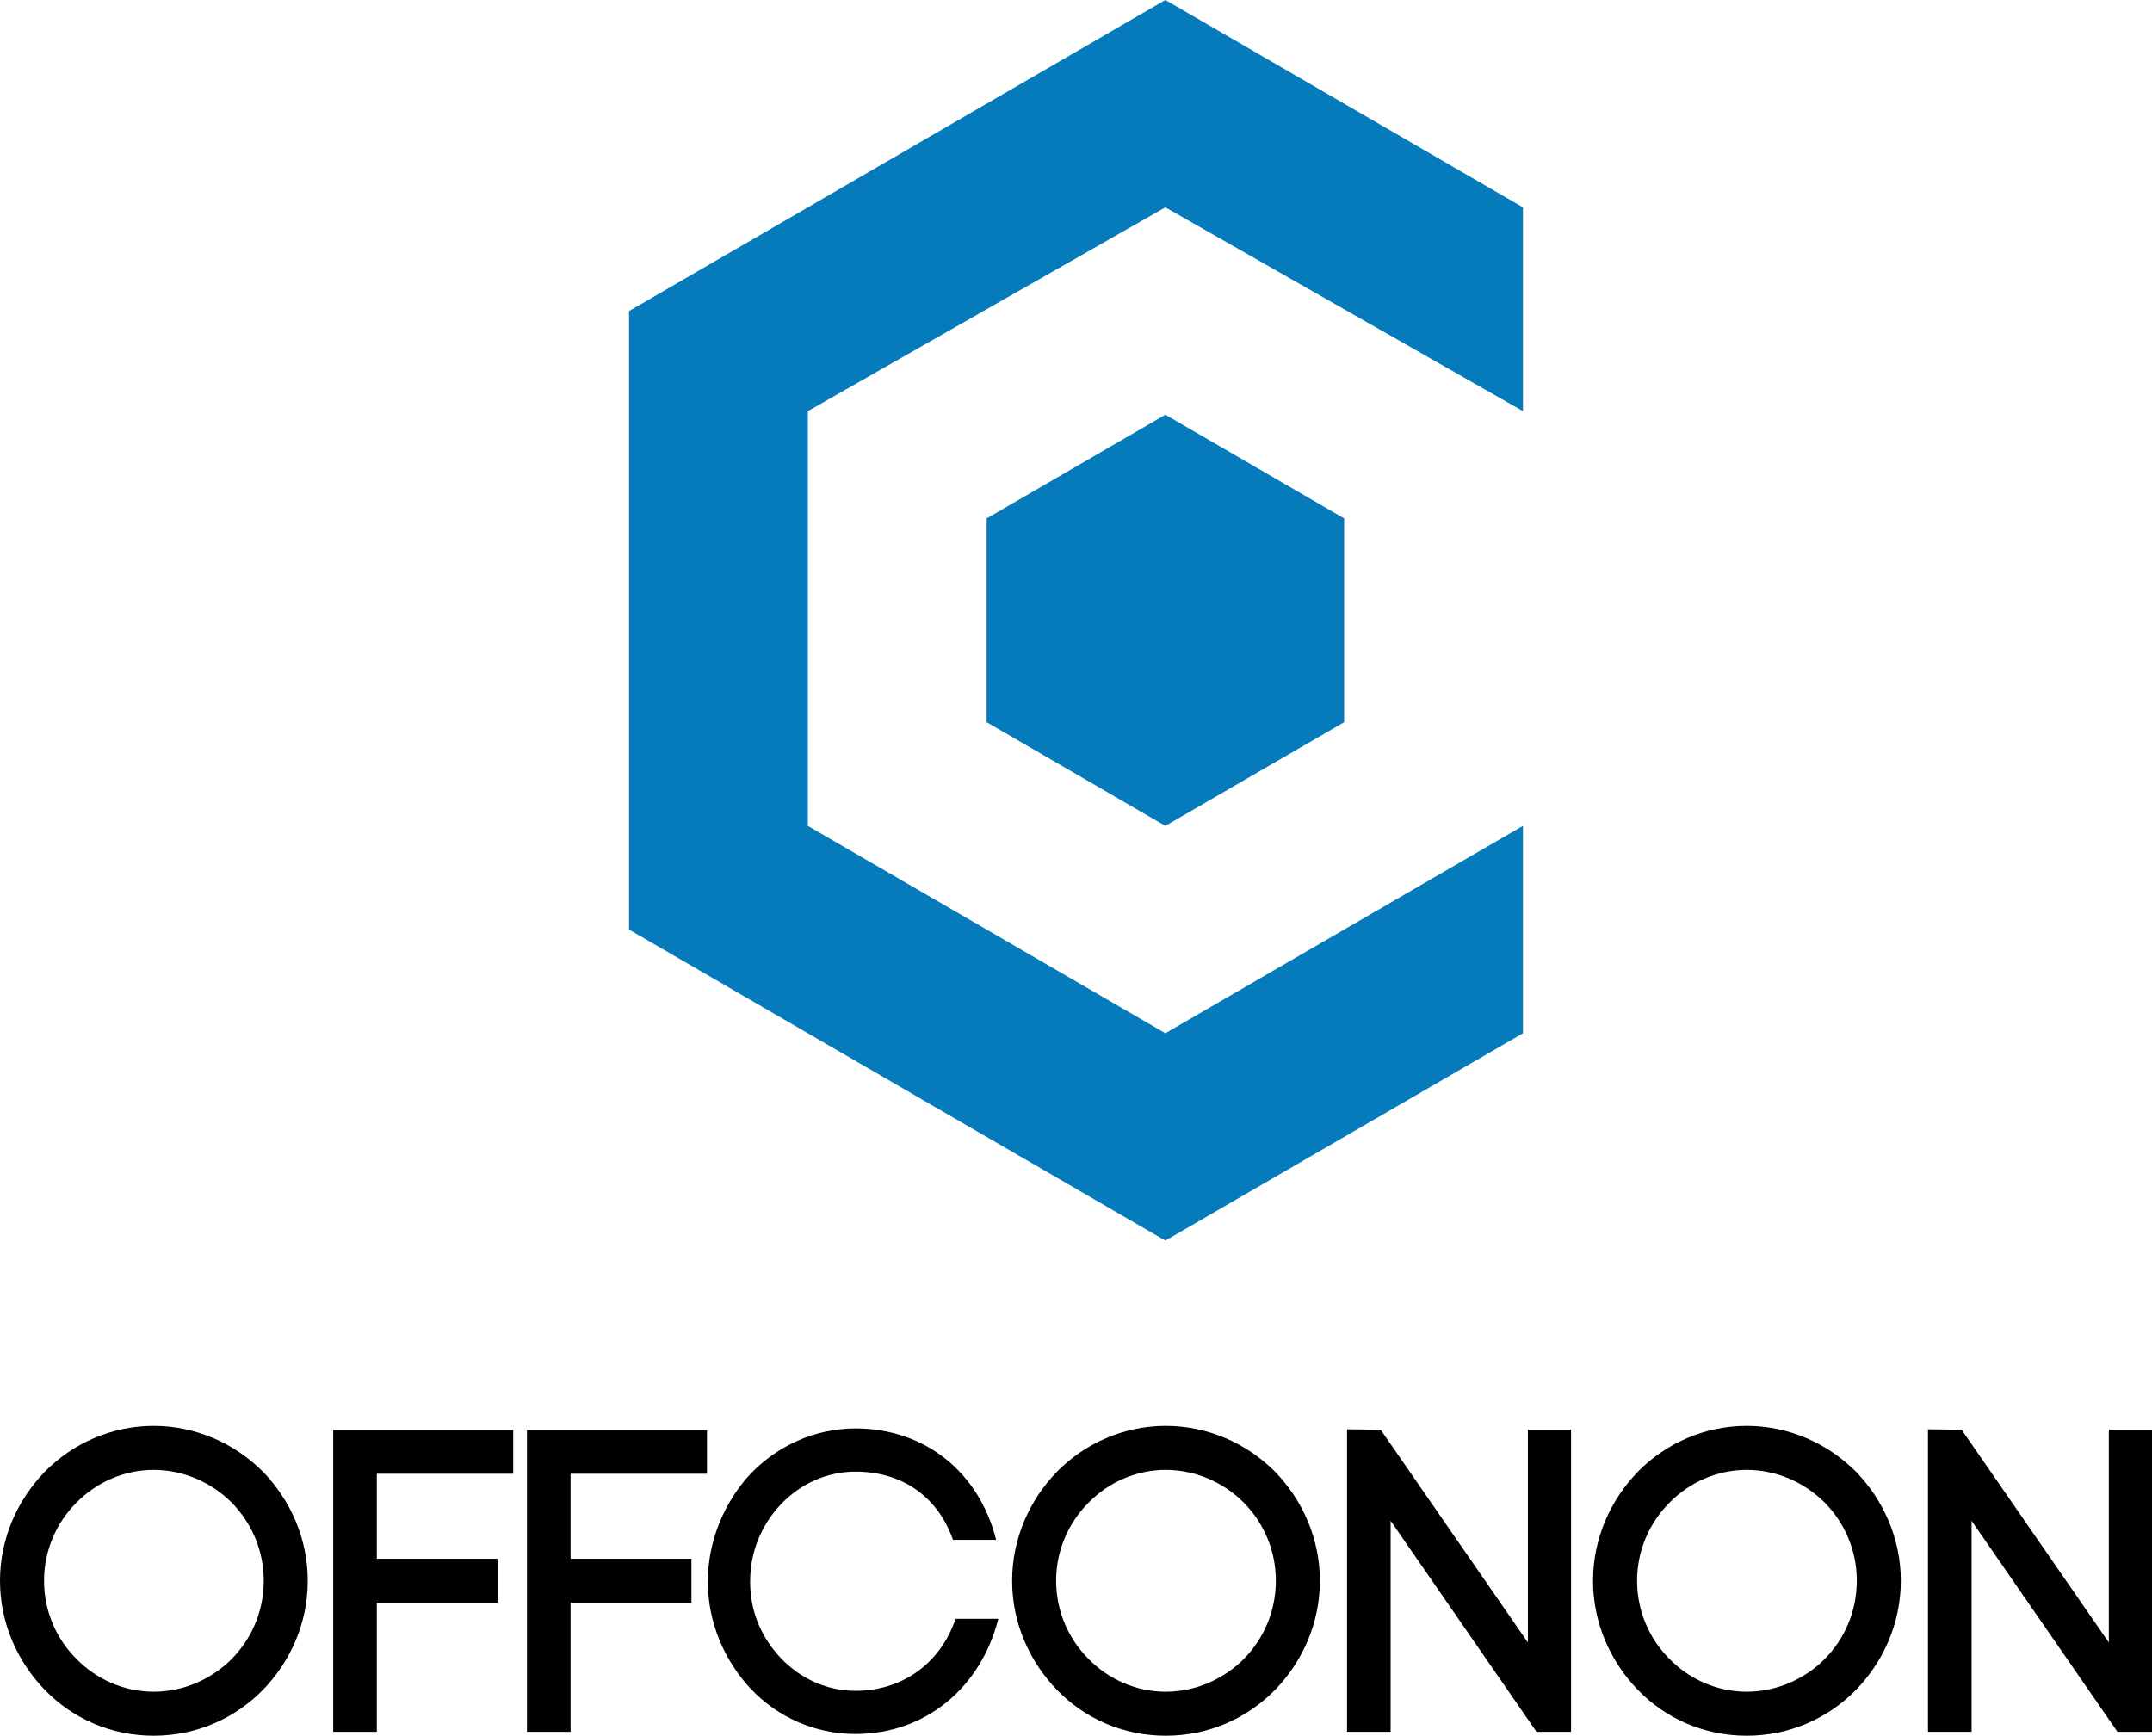
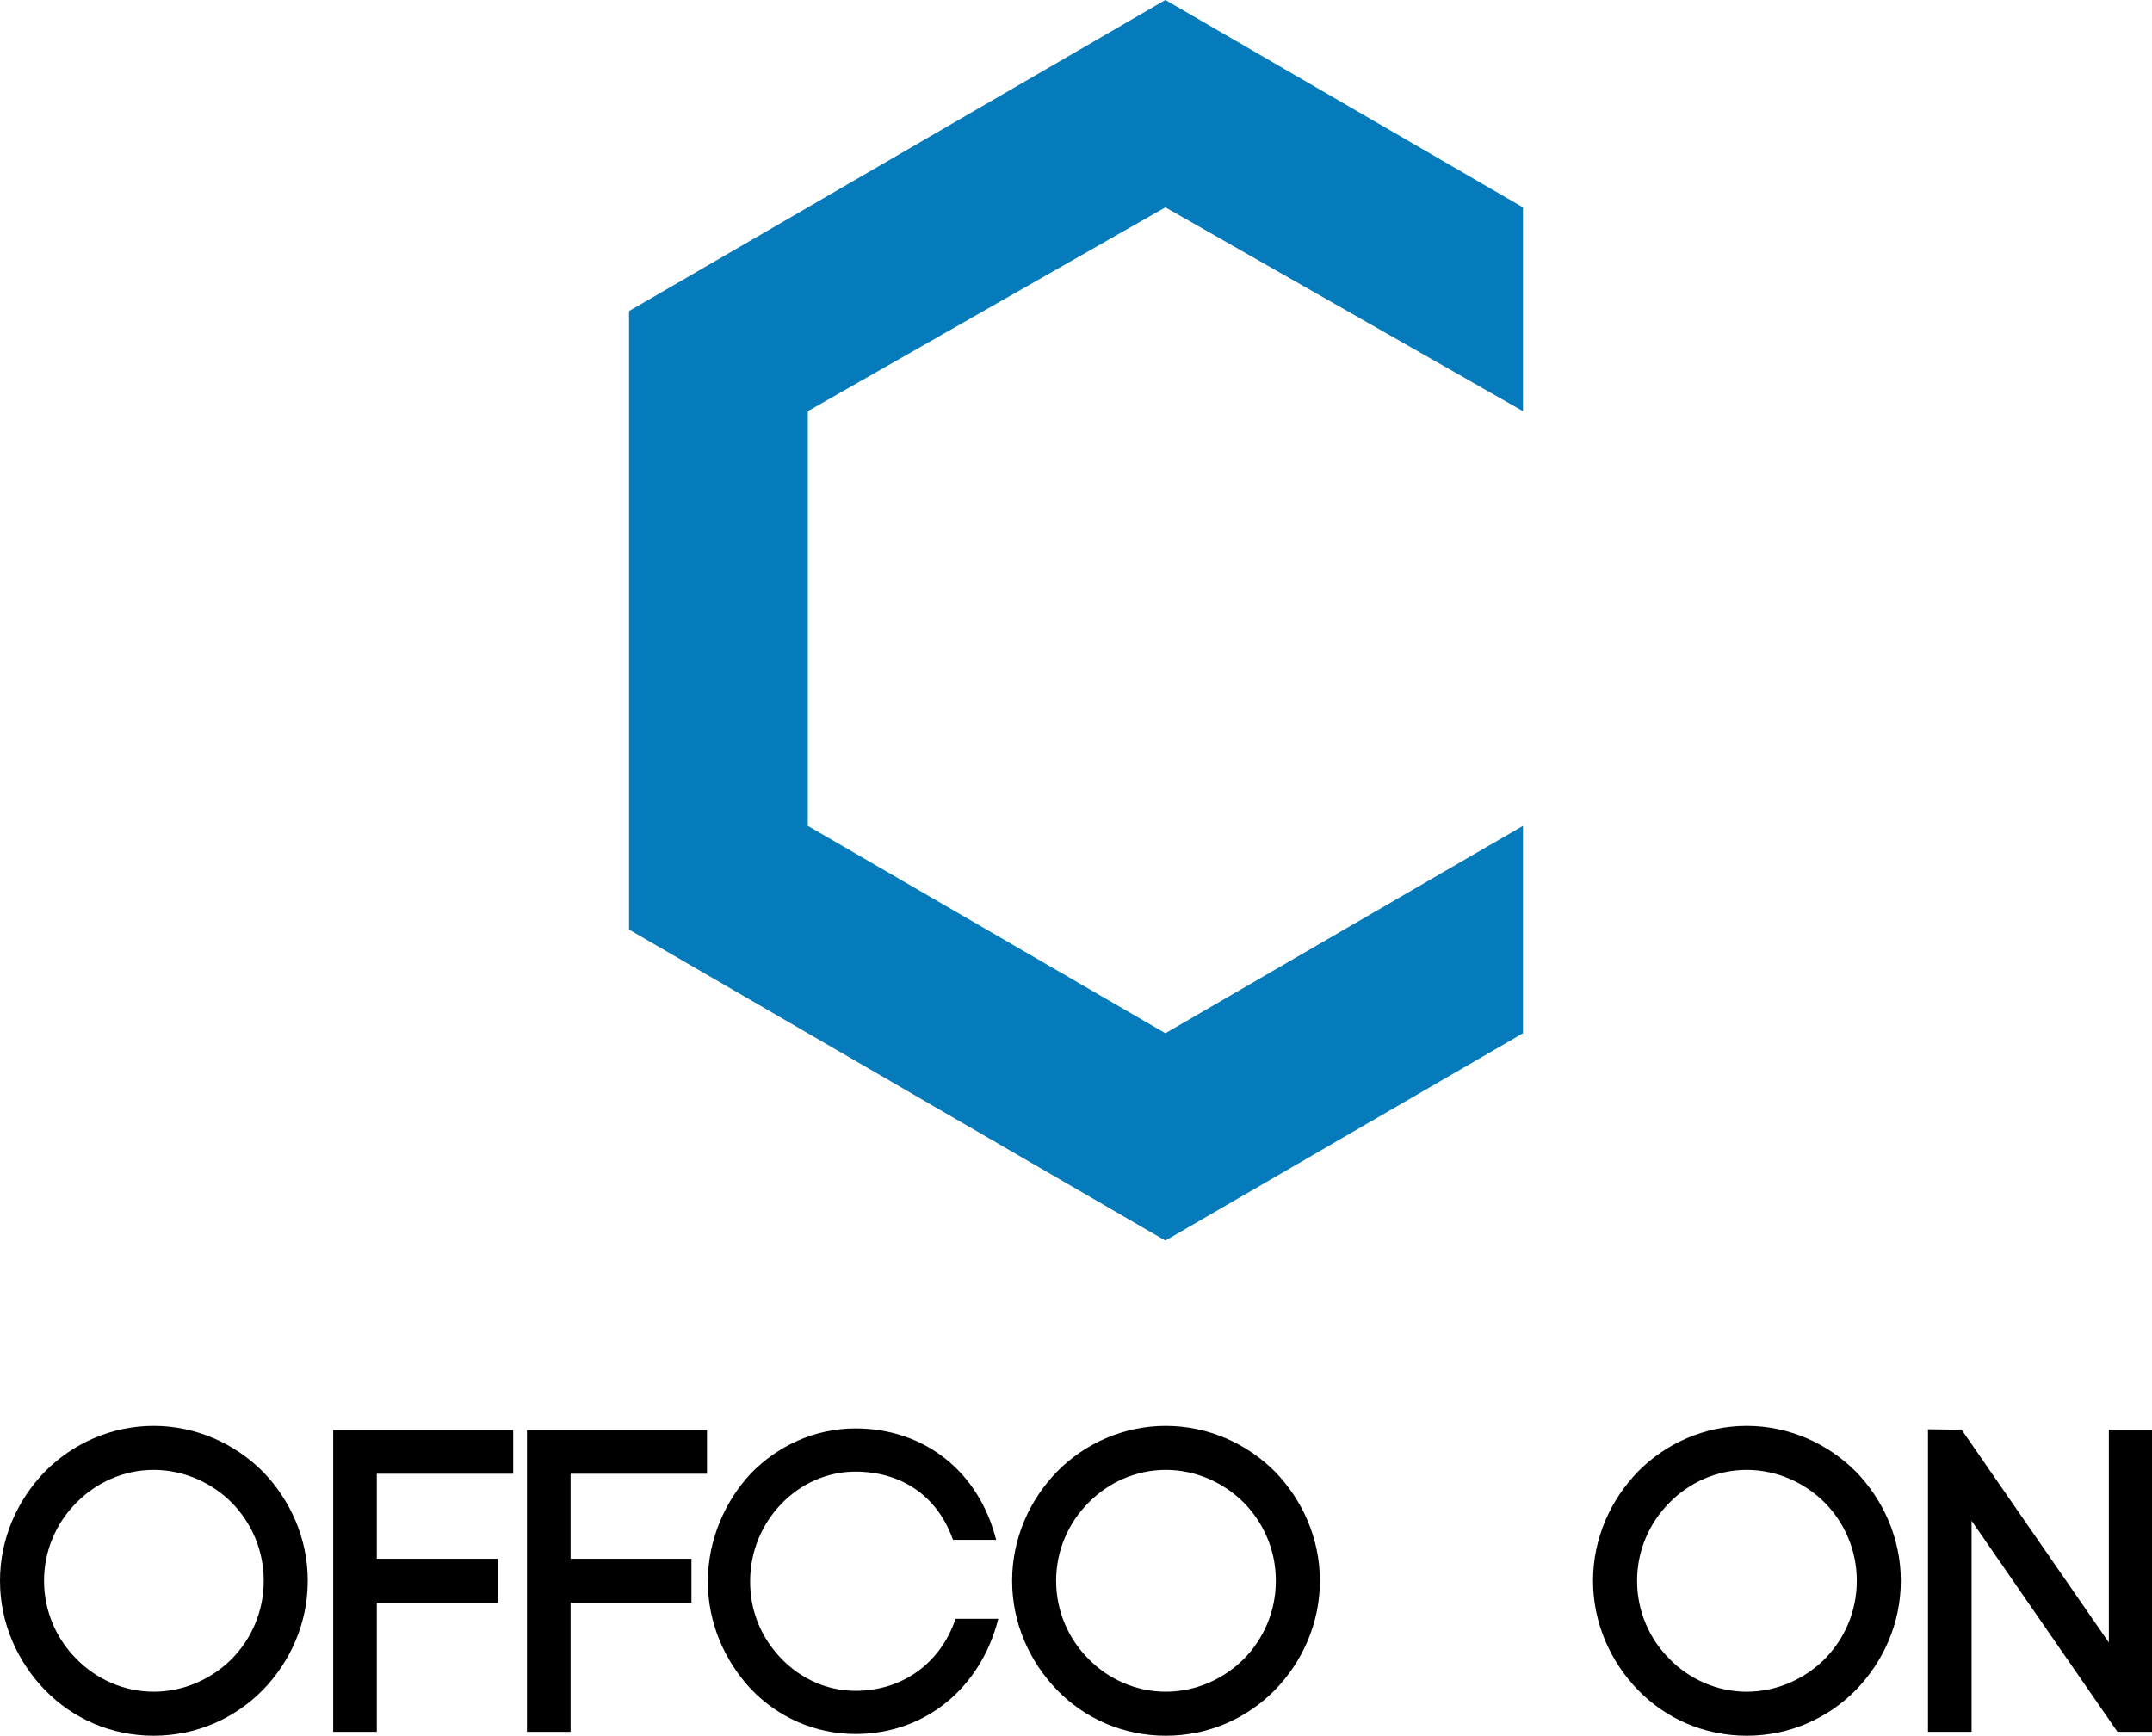
<svg xmlns="http://www.w3.org/2000/svg" id="Layer_2" data-name="Layer 2" viewBox="0 0 730 588.87">
  <defs>
    <style>
      .cls-1 {
        fill: #000;
      }

      .cls-1, .cls-2 {
        stroke-width: 0px;
      }

      .cls-2 {
        fill: #067bbc;
      }
    </style>
  </defs>
  <g id="Layer_1-2" data-name="Layer 1">
    <g>
      <g>
        <path class="cls-1" d="M15.23,499.27c9.37-9.52,22.55-15.52,36.9-15.52s27.53,6,37.04,15.52c9.22,9.52,15.23,22.55,15.23,37.04s-6,27.53-15.23,37.04c-9.52,9.66-22.55,15.52-37.04,15.52s-27.53-5.86-36.9-15.52c-9.22-9.52-15.23-22.55-15.23-37.04s6-27.53,15.23-37.04ZM78.63,509.81c-6.88-6.88-16.4-11.13-26.5-11.13s-19.47,4.25-26.21,11.13c-6.74,6.73-10.98,16.11-10.98,26.5s4.25,19.77,10.98,26.5c6.74,6.88,16.11,11.13,26.21,11.13s19.62-4.25,26.5-11.13c6.59-6.74,10.83-15.96,10.83-26.5s-4.25-19.77-10.83-26.5Z" />
        <path class="cls-1" d="M127.82,587.55h-14.79v-102.35h61.06v14.79h-46.27v28.84h41v14.93h-41v43.78Z" />
        <path class="cls-1" d="M193.55,587.55h-14.79v-102.35h61.06v14.79h-46.27v28.84h41v14.93h-41v43.78Z" />
        <path class="cls-1" d="M254.75,499.85c8.93-9.22,21.52-15.23,35.43-15.23,23.43,0,41.88,14.64,47.73,37.78h-14.64c-5.42-15.37-18.01-23.13-33.09-23.13-9.81,0-18.74,4.25-25.18,10.98-6.44,6.73-10.54,15.81-10.54,26.35s4.1,19.33,10.54,26.06c6.44,6.73,15.37,10.98,25.18,10.98,15.52,0,28.7-8.93,33.97-24.45h14.49c-5.86,23.28-24.6,39.09-48.46,39.09-13.91,0-26.5-5.86-35.43-15.23-8.78-9.37-14.64-22.26-14.64-36.46s5.86-27.38,14.64-36.75Z" />
        <path class="cls-1" d="M358.56,499.27c9.37-9.52,22.55-15.52,36.9-15.52s27.53,6,37.04,15.52c9.22,9.52,15.23,22.55,15.23,37.04s-6,27.53-15.23,37.04c-9.52,9.66-22.55,15.52-37.04,15.52s-27.53-5.86-36.9-15.52c-9.22-9.52-15.23-22.55-15.23-37.04s6-27.53,15.23-37.04ZM421.95,509.81c-6.88-6.88-16.4-11.13-26.5-11.13s-19.47,4.25-26.21,11.13c-6.74,6.73-10.98,16.11-10.98,26.5s4.25,19.77,10.98,26.5c6.73,6.88,16.11,11.13,26.21,11.13s19.62-4.25,26.5-11.13c6.59-6.74,10.84-15.96,10.84-26.5s-4.25-19.77-10.84-26.5Z" />
-         <path class="cls-1" d="M456.94,587.55v-102.64l11.42.15,49.93,72.18v-72.18h14.64v102.49h-11.71l-49.49-71.6v71.6h-14.79Z" />
        <path class="cls-1" d="M555.62,499.27c9.37-9.52,22.55-15.52,36.9-15.52s27.53,6,37.04,15.52c9.22,9.52,15.23,22.55,15.23,37.04s-6,27.53-15.23,37.04c-9.52,9.66-22.55,15.52-37.04,15.52s-27.53-5.86-36.9-15.52c-9.22-9.52-15.23-22.55-15.23-37.04s6-27.53,15.23-37.04ZM619.02,509.81c-6.88-6.88-16.4-11.13-26.5-11.13s-19.47,4.25-26.21,11.13c-6.74,6.73-10.98,16.11-10.98,26.5s4.25,19.77,10.98,26.5c6.73,6.88,16.11,11.13,26.21,11.13s19.62-4.25,26.5-11.13c6.59-6.74,10.84-15.96,10.84-26.5s-4.25-19.77-10.84-26.5Z" />
        <path class="cls-1" d="M654.01,587.55v-102.64l11.42.15,49.93,72.18v-72.18h14.64v102.49h-11.71l-49.49-71.6v71.6h-14.79Z" />
      </g>
      <g>
        <polygon class="cls-2" points="516.62 70.35 395.32 0 213.38 105.53 213.38 315.37 395.32 420.89 516.62 350.54 516.62 280.19 395.32 350.54 274.03 280.19 274.03 139.49 395.32 70.35 516.62 139.49 516.62 70.35" />
-         <polygon class="cls-2" points="395.32 140.7 455.97 175.88 455.97 245.01 395.32 280.19 334.68 245.01 334.68 175.88 395.32 140.7" />
      </g>
    </g>
  </g>
</svg>